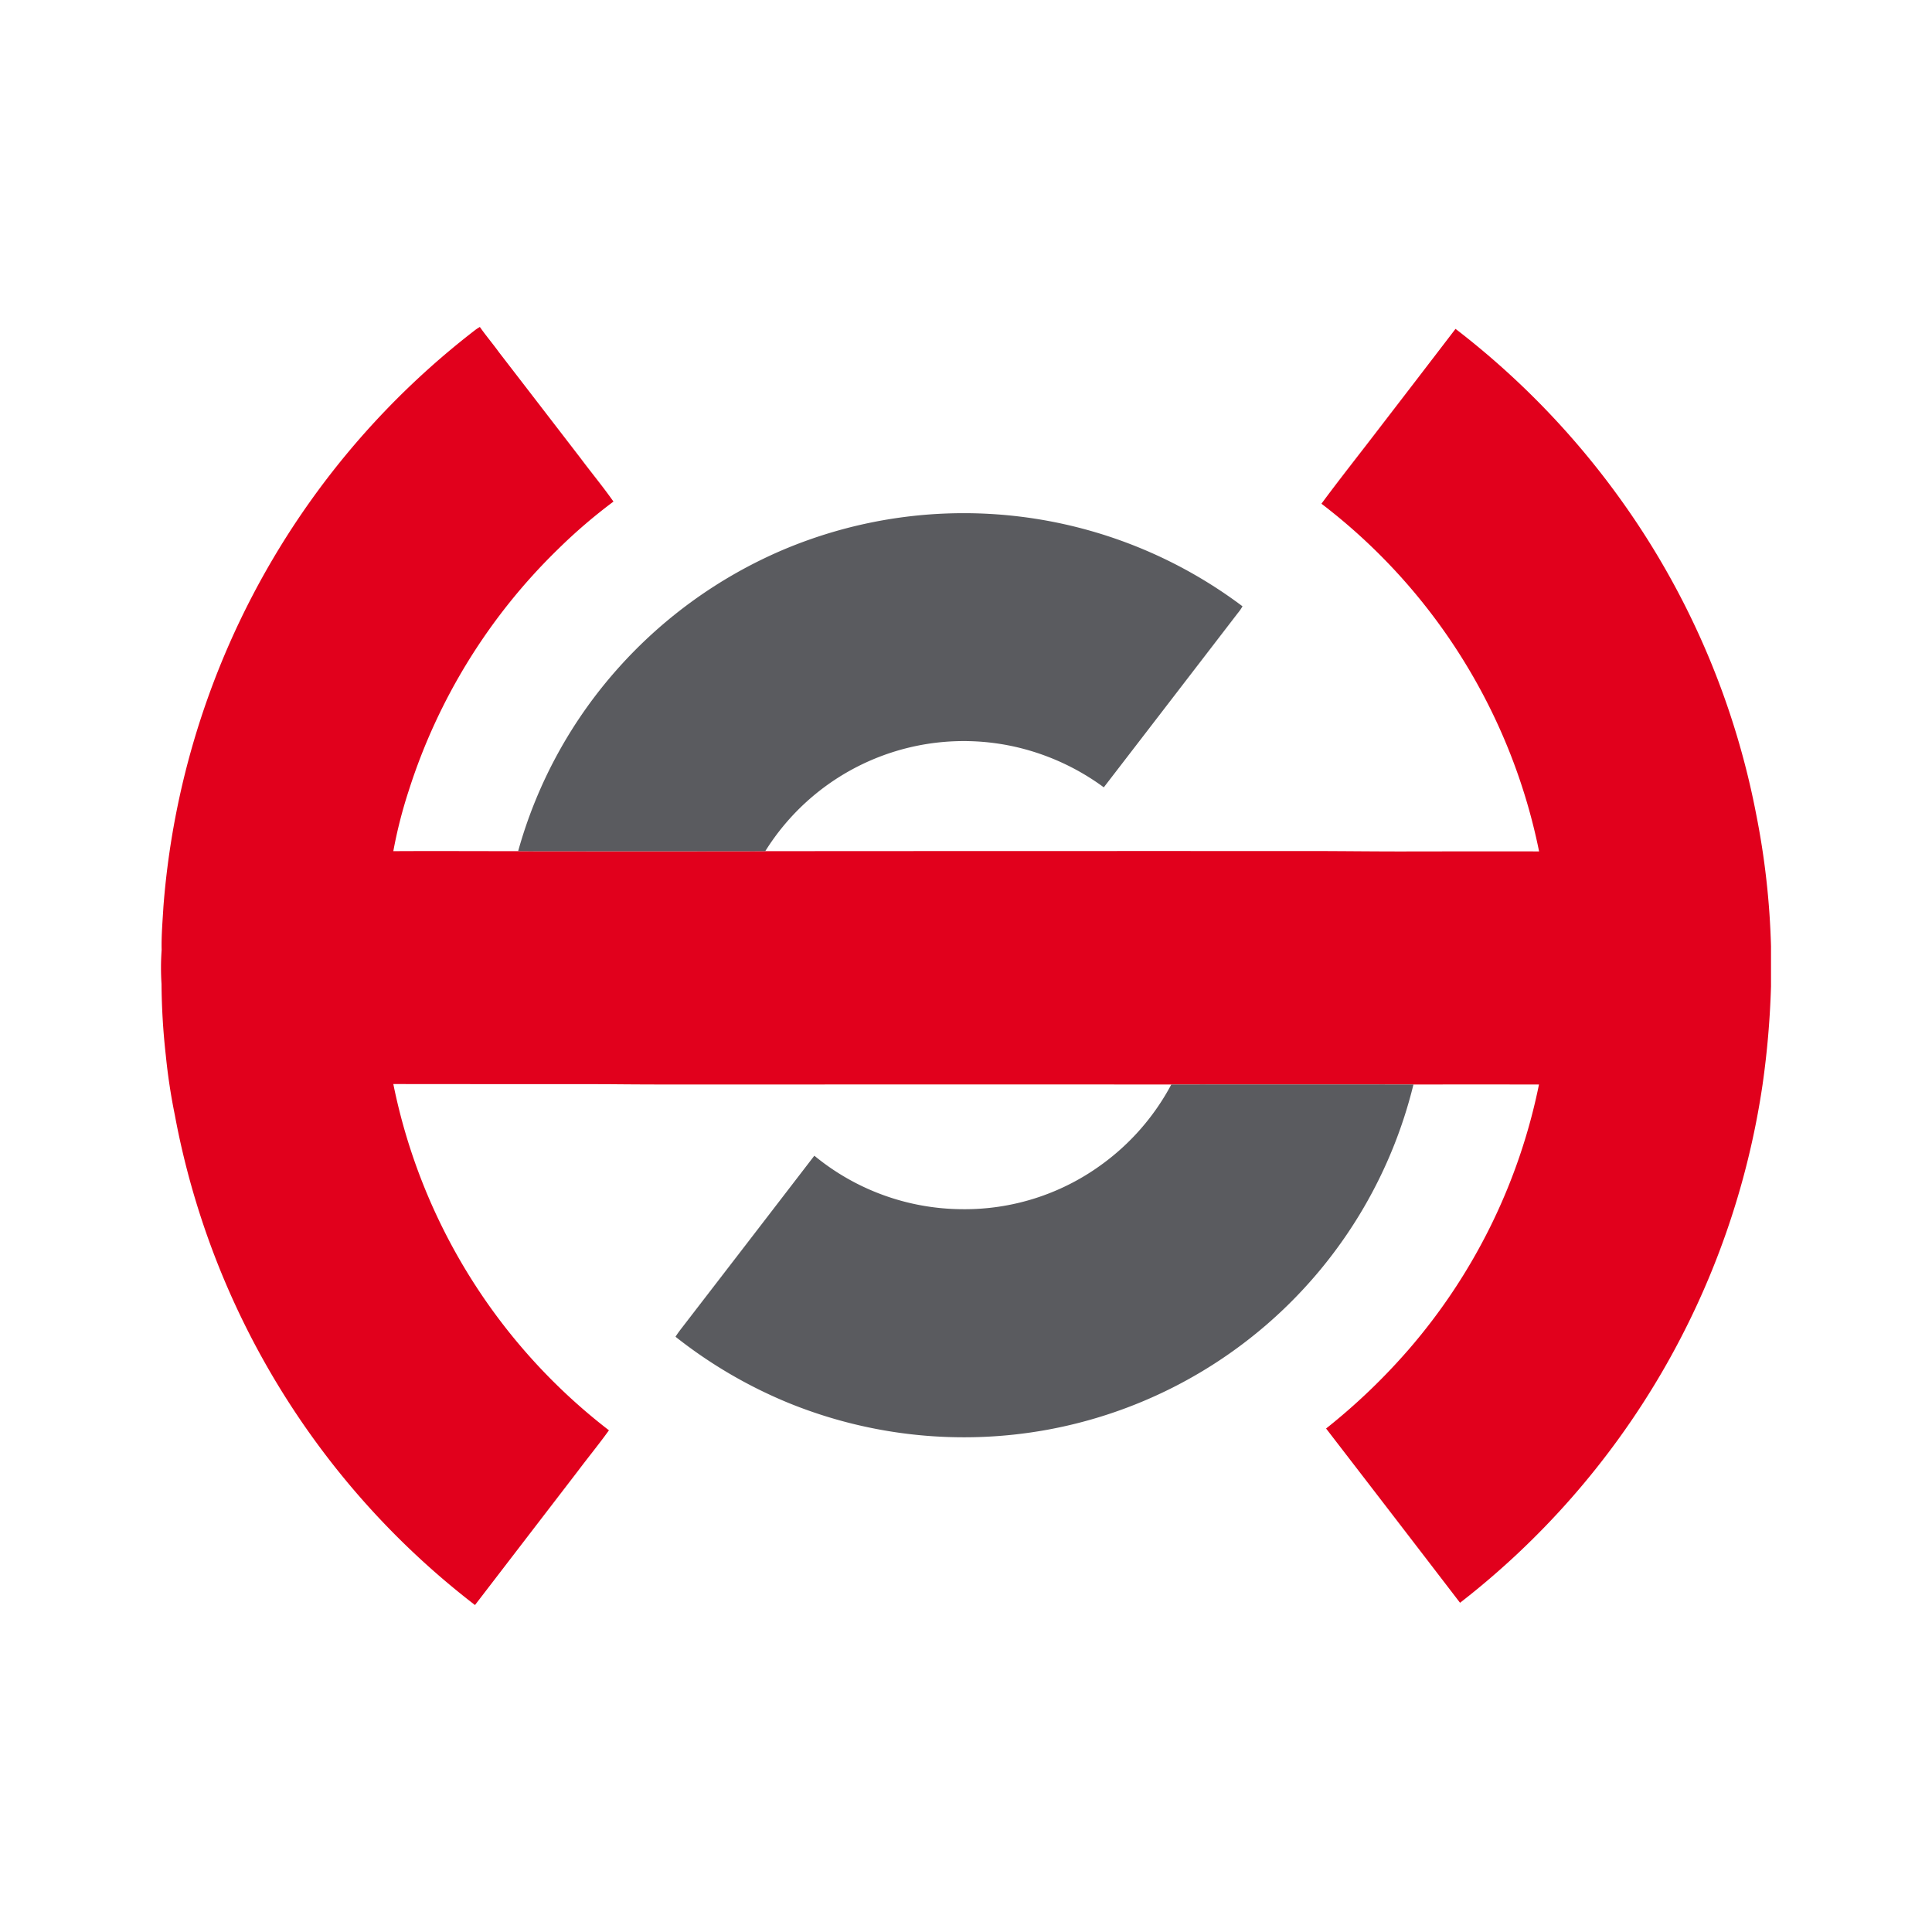
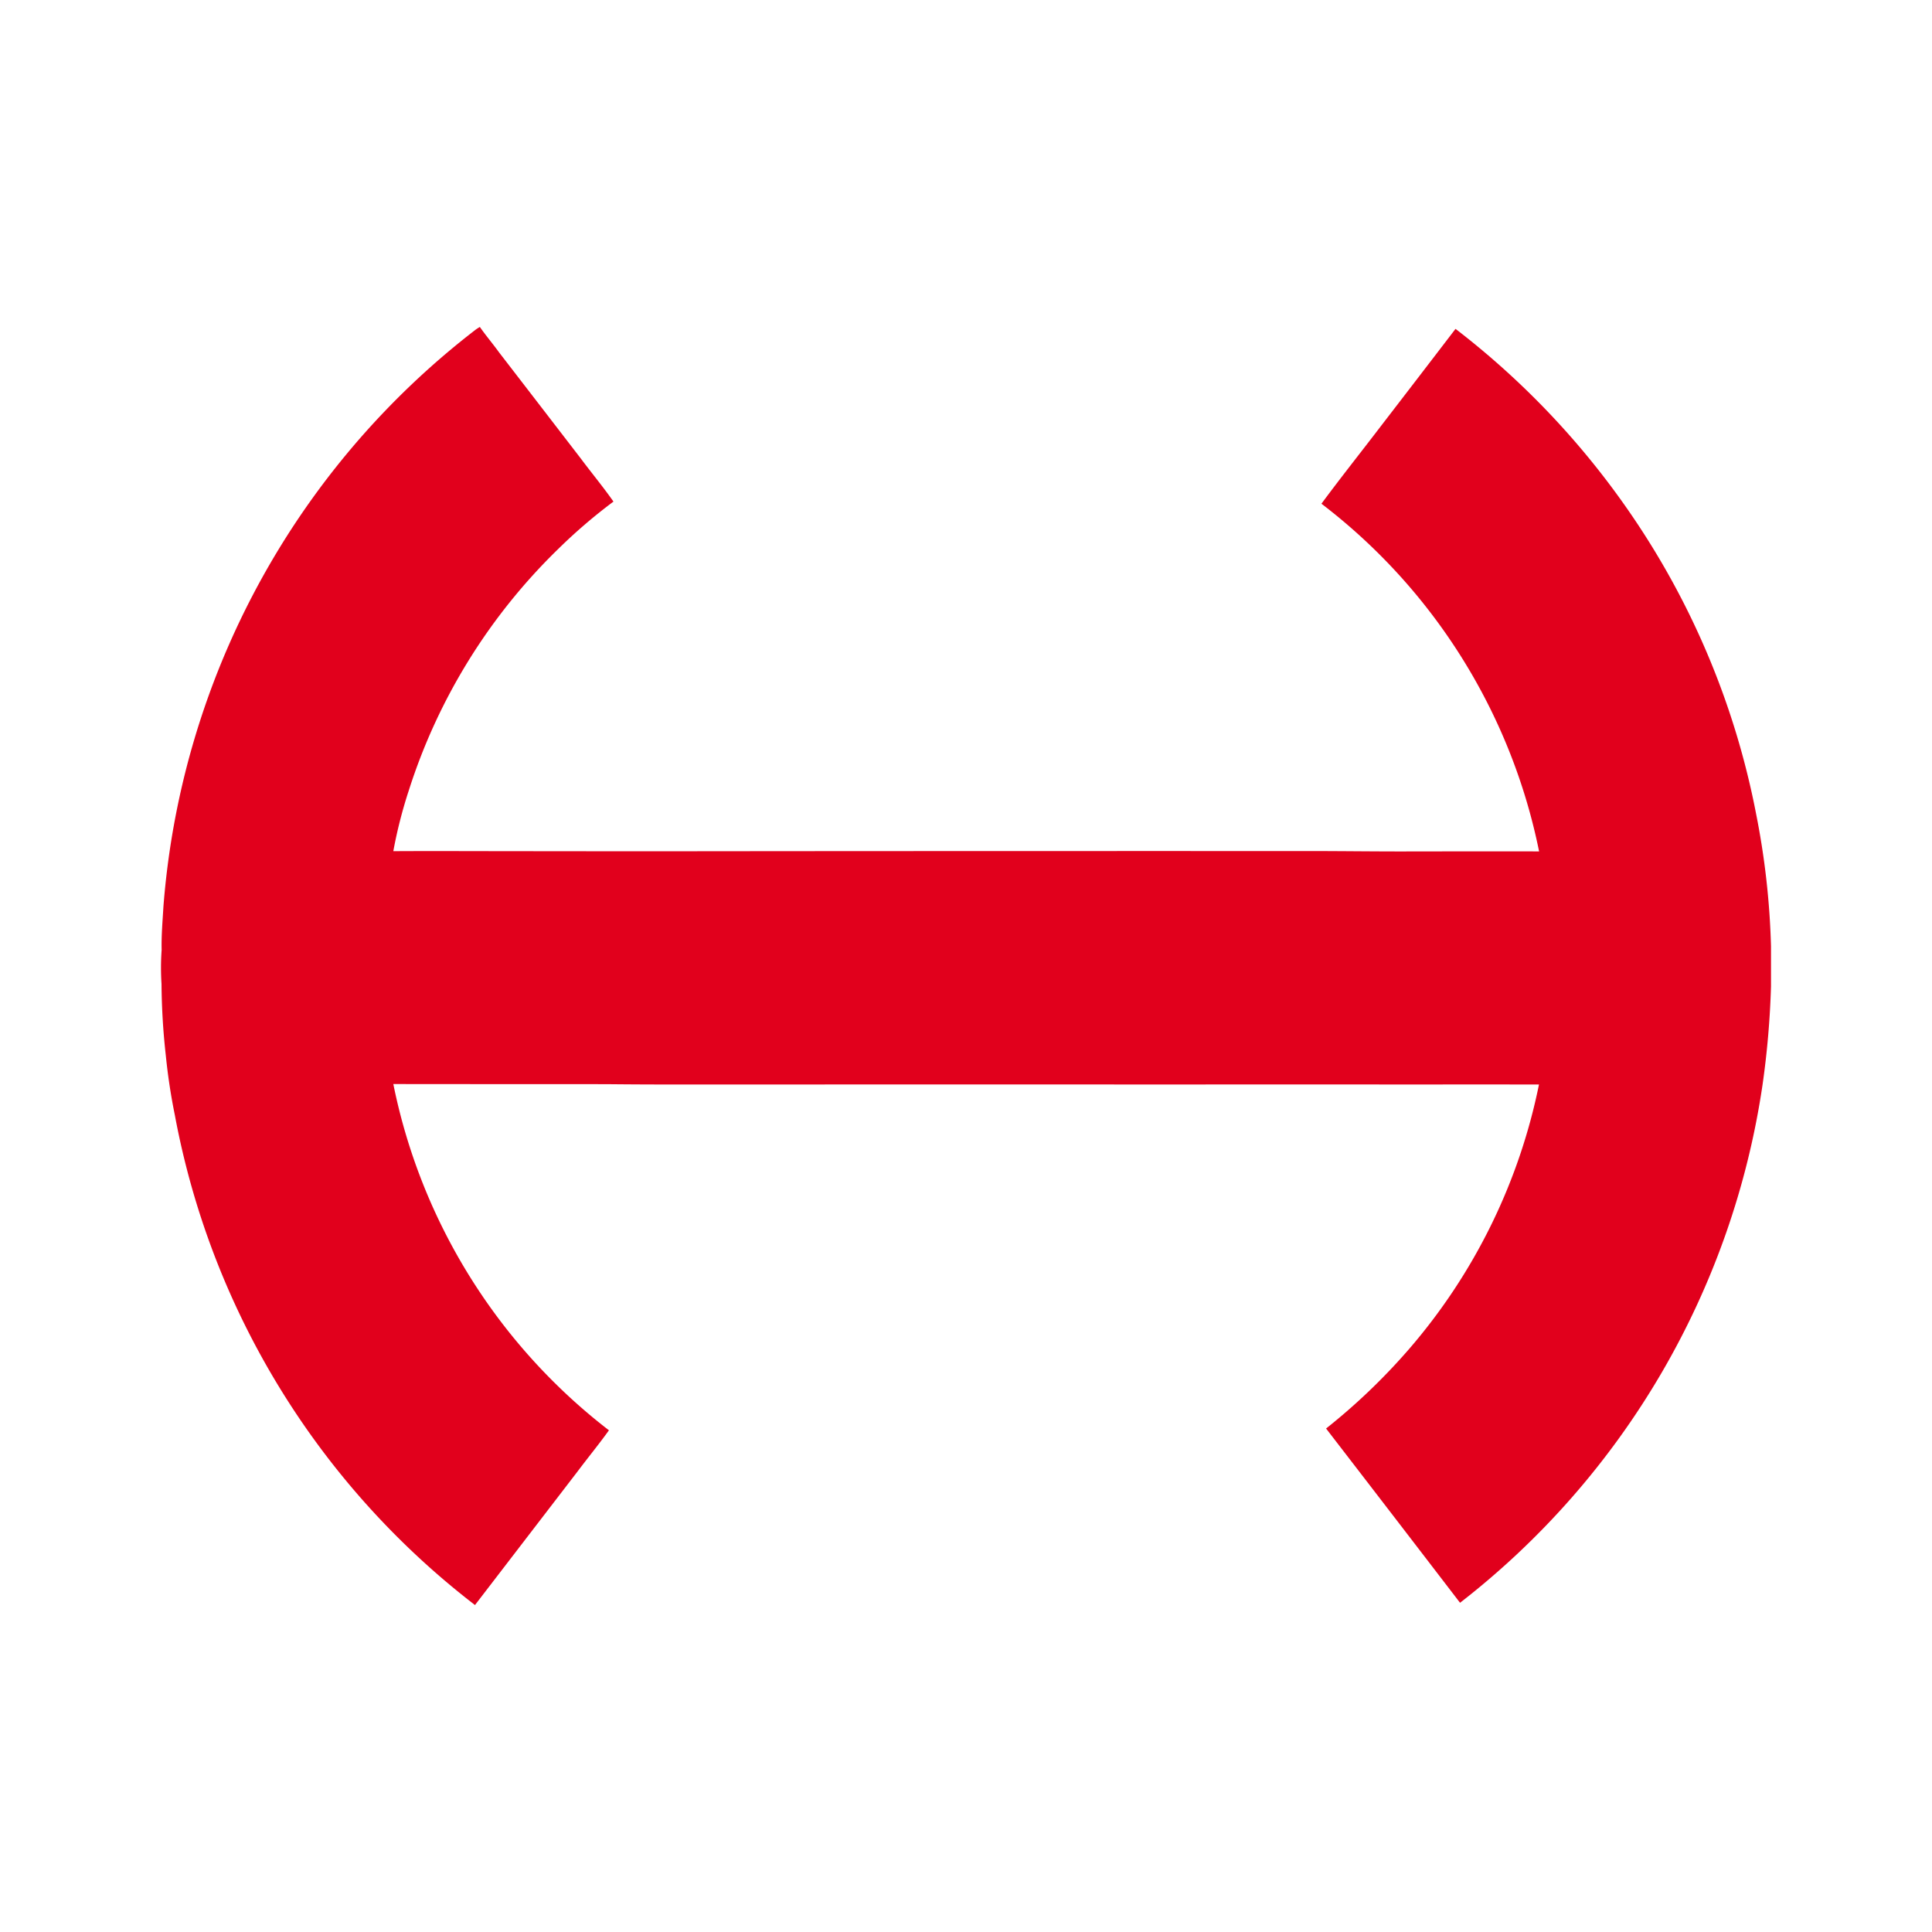
<svg xmlns="http://www.w3.org/2000/svg" id="Layer_1" data-name="Layer 1" viewBox="0 0 300 300">
  <path id="Layer" d="M73.903,51.159a6.826,6.826,0,0,1,.609-.388c.941,1.347,2.012,2.603,2.972,3.932Q83.824,62.926,90.164,71.167c1.68,2.252,3.489,4.43,5.094,6.719a83.225,83.225,0,0,0-8.564,7.346A90.663,90.663,0,0,0,63.474,122.756a72.532,72.532,0,0,0-2.4,9.413c6.46-.037,12.92,0,19.381,0q19.187.028,38.374,0,41.502-.028,82.986-.018c6.11-.018,12.238.092,18.347.055,6.276,0,12.551-.018,18.827,0a90.53,90.53,0,0,0-33.796-53.989c2.972-4.024,6.091-7.937,9.118-11.905q5.87-7.623,11.702-15.246a126.173,126.173,0,0,1,27.428,29.053A123.864,123.864,0,0,1,272.693,126.411,121.545,121.545,0,0,1,275,146.936v6.239a136.268,136.268,0,0,1-1.31,15.246,124.794,124.794,0,0,1-46.975,80.457q-10.382-13.539-20.802-27.059a96.019,96.019,0,0,0,12.828-12.274,90.263,90.263,0,0,0,20.23-41.142q-9.746-.018-19.491,0-18.799-.028-37.598,0-31.341-.028-62.701,0c-8.361-.018-16.704.037-25.066-.055q-16.529,0-33.039-.018A90.449,90.449,0,0,0,94.557,222.096c-1.55,2.16-3.249,4.227-4.854,6.368q-7.974,10.382-15.947,20.765A124.771,124.771,0,0,1,27.149,173.146a91.966,91.966,0,0,1-1.403-9.266,105.517,105.517,0,0,1-.664-11.075,39.301,39.301,0,0,1,.018-5.316c-.055-2.233.148-4.485.277-6.719a125.176,125.176,0,0,1,22.721-62.812,125.139,125.139,0,0,1,25.804-26.801Z" fill="#e1001c" />
-   <path id="Layer-2" data-name="Layer" d="M121.413,85.453a72.011,72.011,0,0,1,71.524,8.694,7.19,7.19,0,0,1-.757,1.089q-10.382,13.511-20.783,27.022a37.026,37.026,0,0,0-13.363-6.202,36.325,36.325,0,0,0-39.204,16.114q-19.187.028-38.374,0a71.296,71.296,0,0,1,15.689-28.591A72.35,72.35,0,0,1,121.413,85.453Zm60.468,82.949q18.799-.028,37.598,0a71.861,71.861,0,0,1-56.905,53.62,72.221,72.221,0,0,1-40.035-4.135,72.955,72.955,0,0,1-17.646-10.318c.277-.443.591-.868.904-1.274q10.327-13.4,20.654-26.838a36.389,36.389,0,0,0,22.906,8.306,36.027,36.027,0,0,0,21.485-6.774,36.574,36.574,0,0,0,11.038-12.588Z" fill="#5a5b5f" />
</svg>